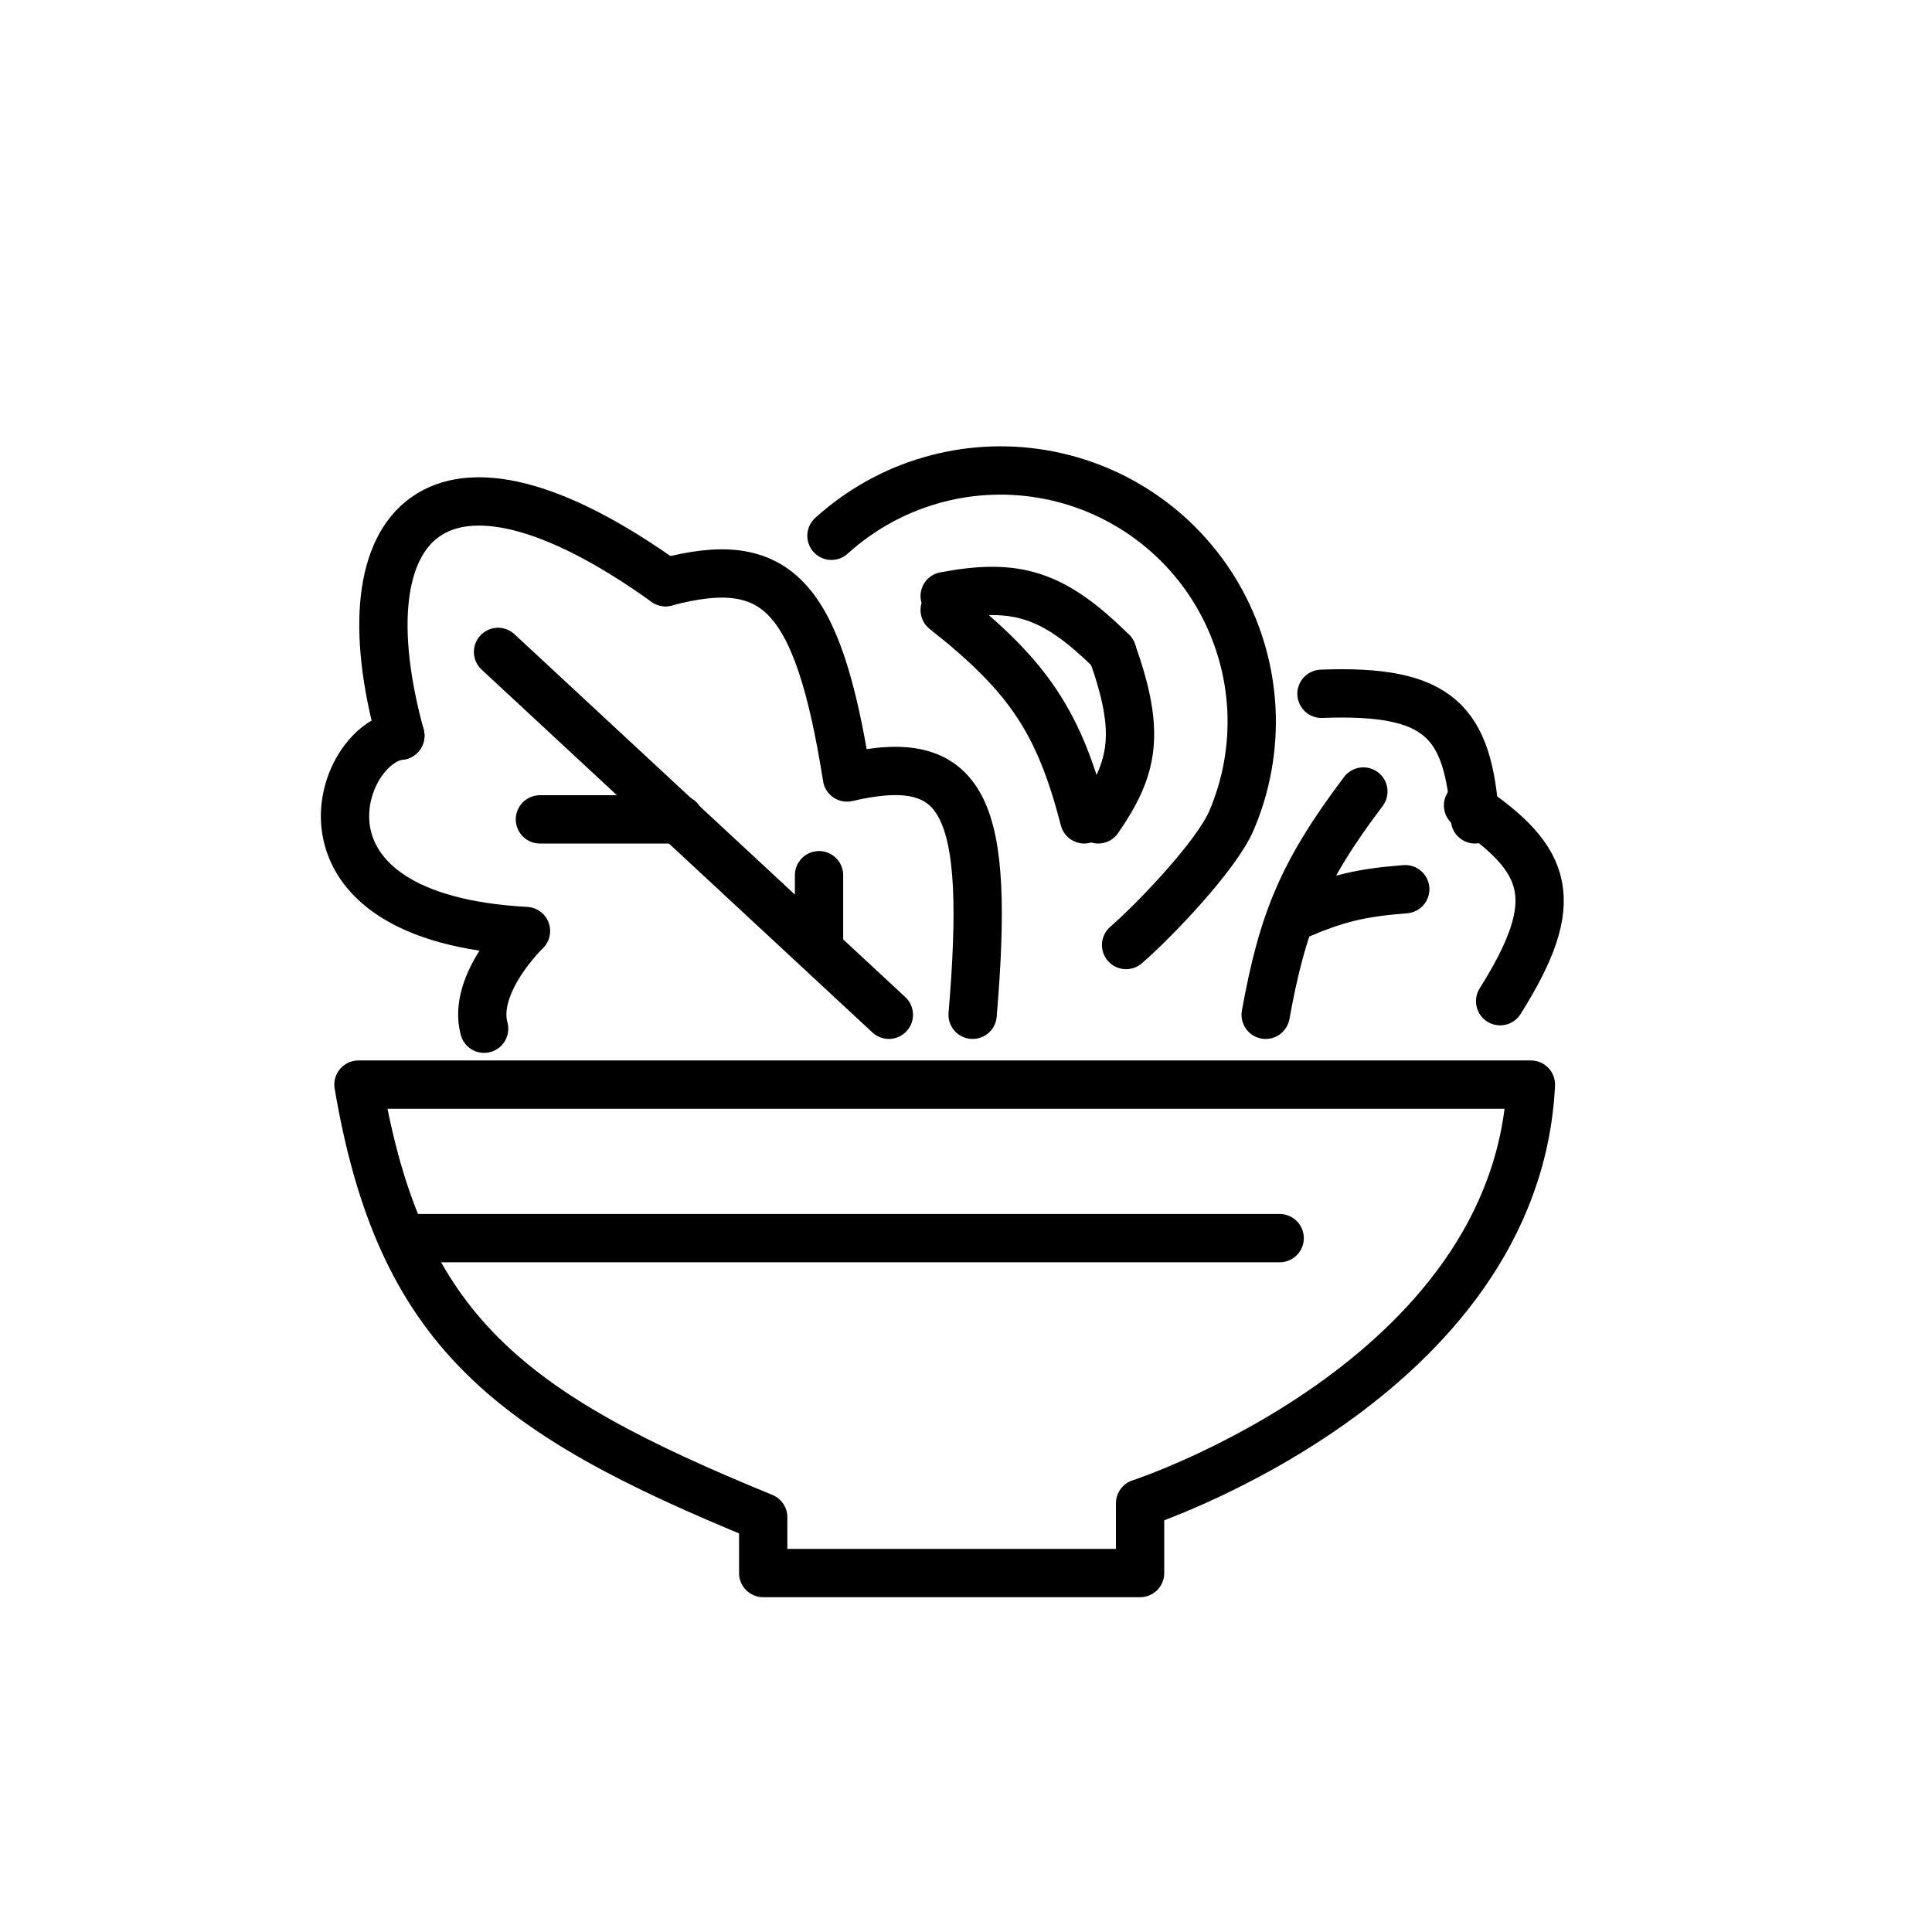
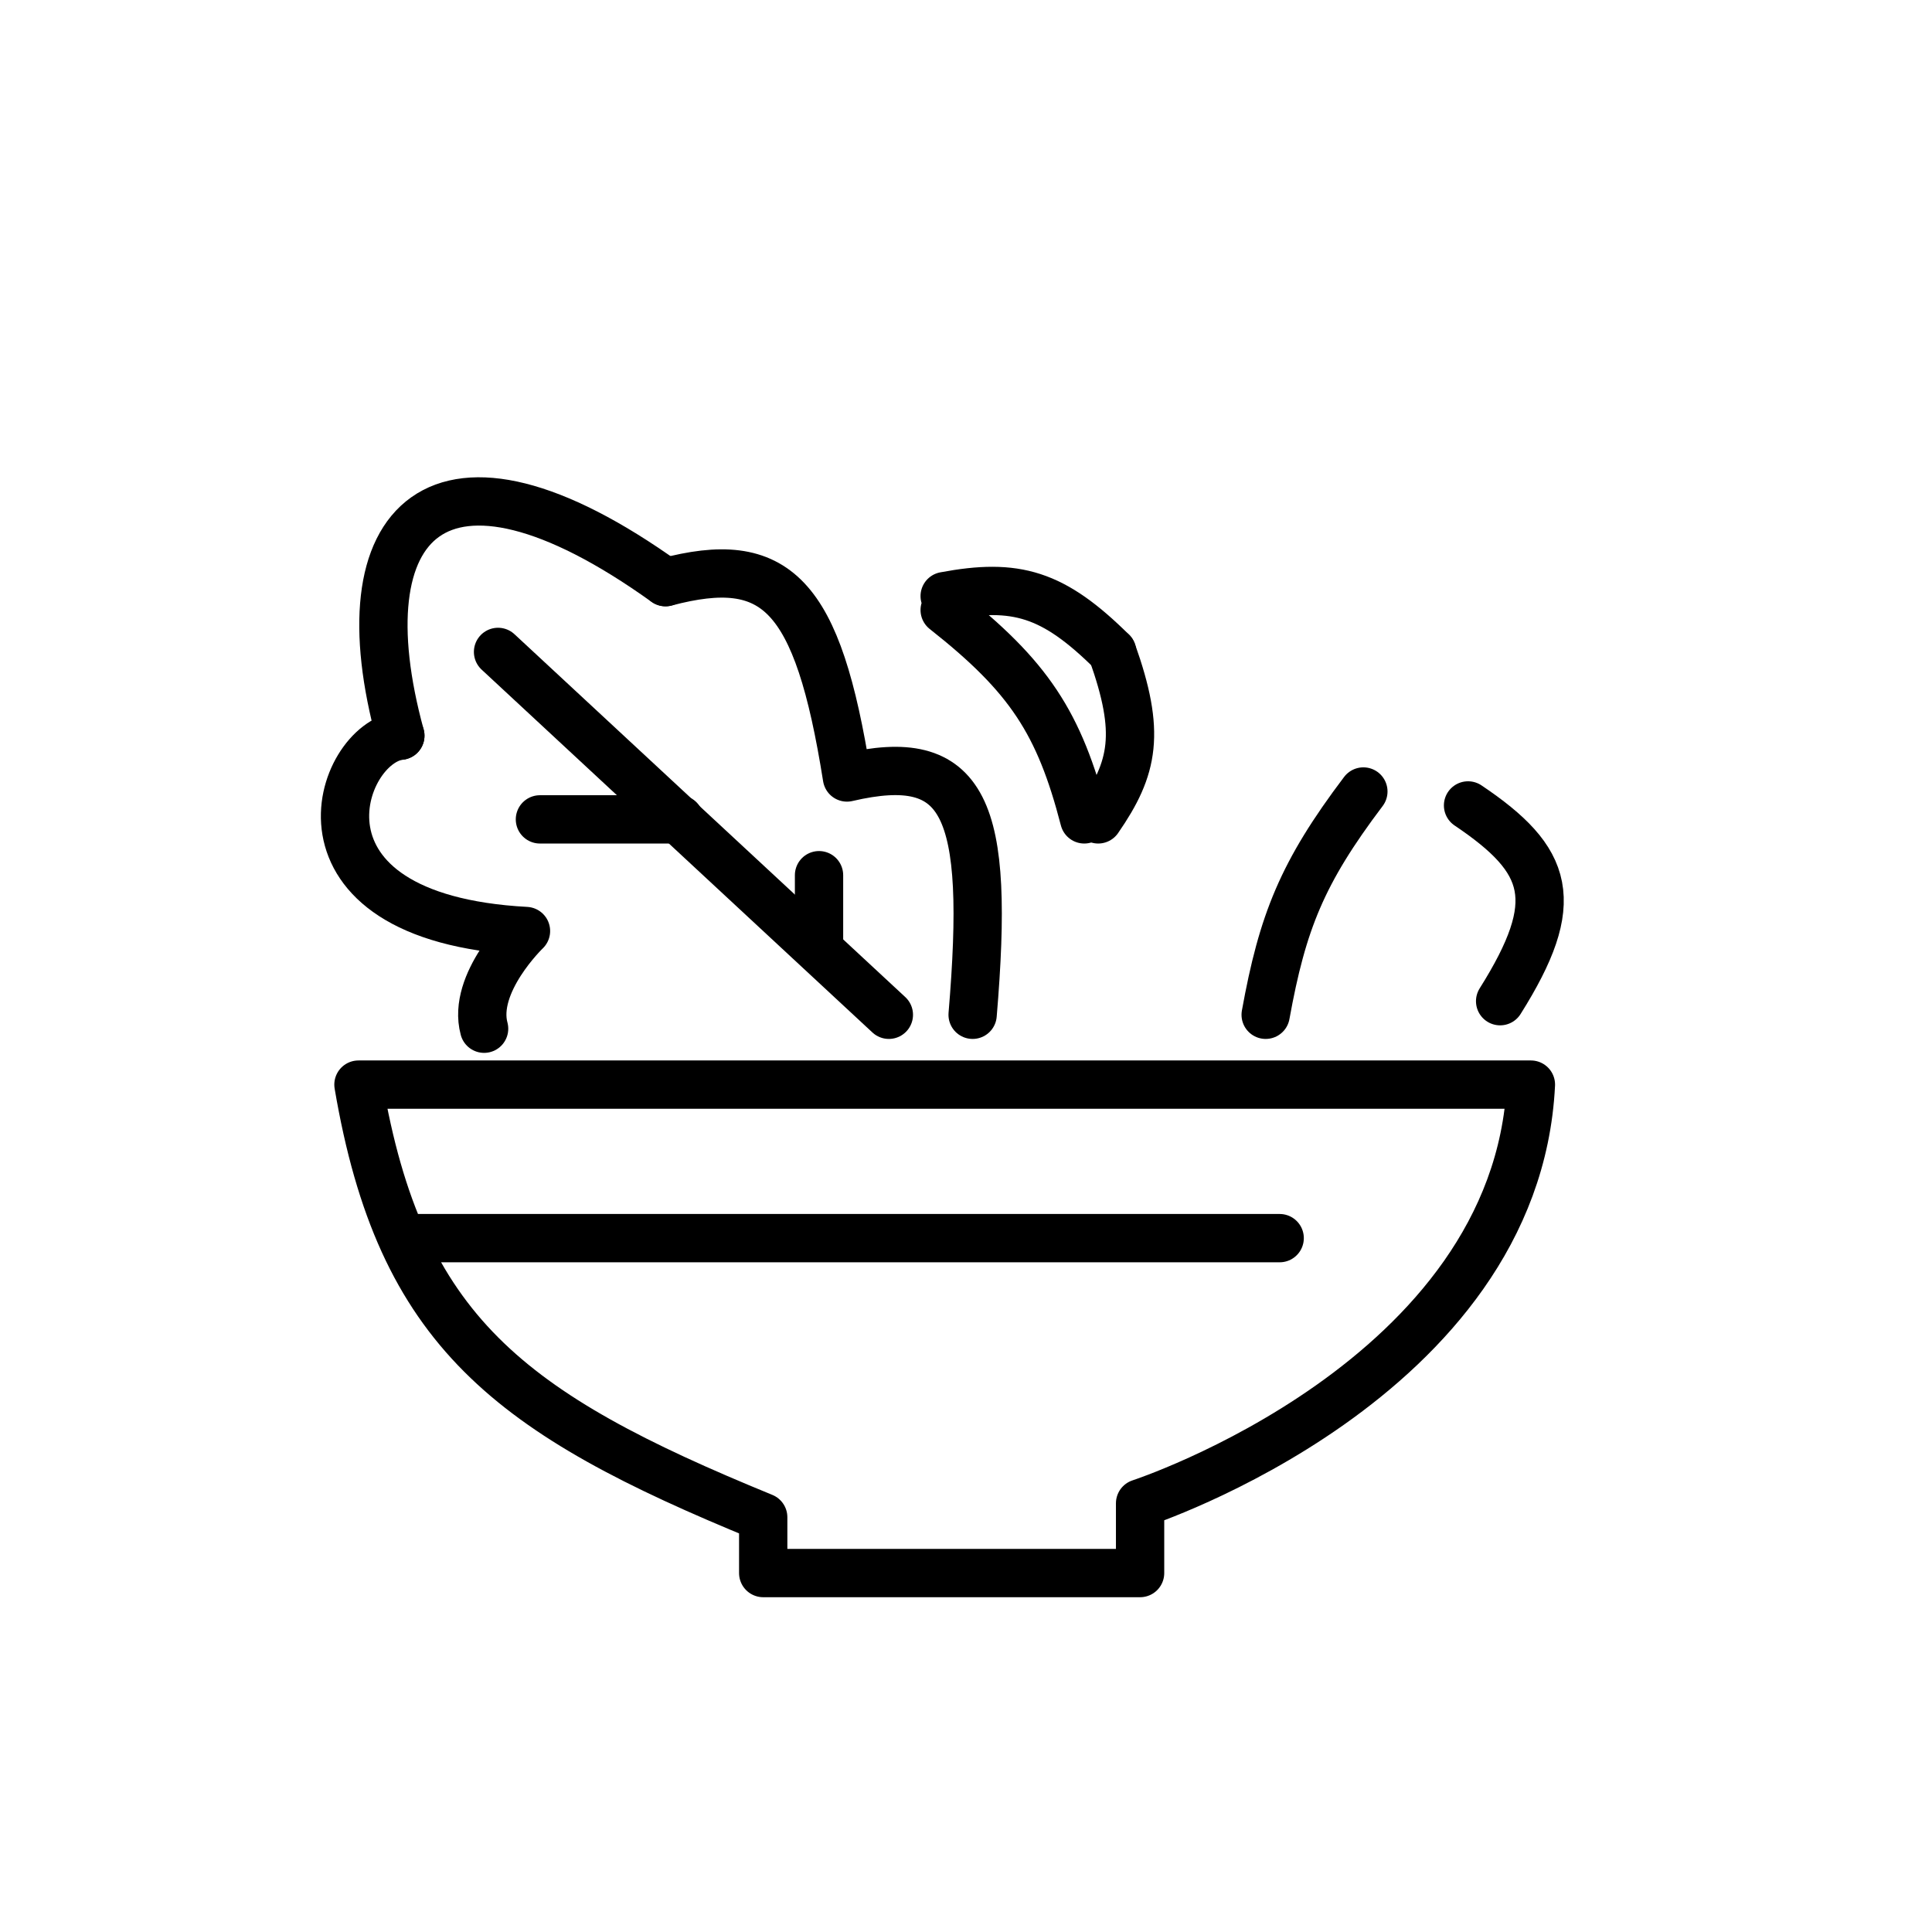
<svg xmlns="http://www.w3.org/2000/svg" width="28" height="28" viewBox="0 0 28 28" fill="none">
-   <path d="M19.152 10.055C20.864 9.99 21.28 10.453 21.377 11.875" stroke="black" stroke-width="0.7" stroke-linecap="round" stroke-linejoin="round" />
  <path d="M21.741 14.51C22.653 13.06 22.459 12.469 21.276 11.673" stroke="black" stroke-width="0.7" stroke-linecap="round" stroke-linejoin="round" />
-   <path d="M19.759 11.471C18.871 12.646 18.587 13.361 18.343 14.707M18.748 13.291C19.355 13.021 19.713 12.938 20.366 12.887" stroke="black" stroke-width="0.7" stroke-linecap="round" stroke-linejoin="round" />
+   <path d="M19.759 11.471C18.871 12.646 18.587 13.361 18.343 14.707M18.748 13.291" stroke="black" stroke-width="0.7" stroke-linecap="round" stroke-linejoin="round" />
  <path d="M16.118 9.448C16.535 10.619 16.435 11.125 15.916 11.875" stroke="black" stroke-width="0.7" stroke-linecap="round" stroke-linejoin="round" />
  <path d="M13.691 8.841C14.915 9.806 15.352 10.477 15.714 11.875M13.691 8.639C14.726 8.445 15.263 8.601 16.118 9.448" stroke="black" stroke-width="0.7" stroke-linecap="round" stroke-linejoin="round" />
  <path d="M7.825 11.875H9.847" stroke="black" stroke-width="0.7" stroke-linecap="round" stroke-linejoin="round" />
  <path d="M11.87 13.696V12.684" stroke="black" stroke-width="0.7" stroke-linecap="round" stroke-linejoin="round" />
  <path d="M7.218 9.448L12.882 14.707" stroke="black" stroke-width="0.7" stroke-linecap="round" stroke-linejoin="round" />
  <path d="M9.646 8.437C11.25 8.012 11.85 8.596 12.275 11.268C13.996 10.866 14.349 11.697 14.096 14.707" stroke="black" stroke-width="0.7" stroke-linecap="round" stroke-linejoin="round" />
  <path d="M5.802 10.662C4.951 7.55 6.334 6.064 9.645 8.437" stroke="black" stroke-width="0.7" stroke-linecap="round" stroke-linejoin="round" />
  <path d="M7.016 14.909C6.837 14.247 7.623 13.493 7.623 13.493C4 13.299 4.907 10.762 5.802 10.662" stroke="black" stroke-width="0.7" stroke-linecap="round" stroke-linejoin="round" />
  <path d="M5.826 17.944H18.546M5.195 15.719H22.187C21.976 20.009 16.523 21.787 16.523 21.787V22.798H11.061V21.989C7.374 20.48 5.803 19.3 5.195 15.719Z" stroke="black" stroke-width="0.7" stroke-linecap="round" stroke-linejoin="round" />
-   <path d="M16.32 13.696C16.737 13.335 17.63 12.399 17.847 11.893C18.064 11.386 18.163 10.836 18.137 10.286C18.11 9.735 17.959 9.198 17.695 8.714C17.431 8.23 17.061 7.813 16.611 7.493C16.163 7.174 15.647 6.96 15.103 6.869C14.56 6.777 14.002 6.811 13.474 6.966C12.945 7.121 12.458 7.395 12.05 7.765" stroke="black" stroke-width="0.7" stroke-linecap="round" />
</svg>